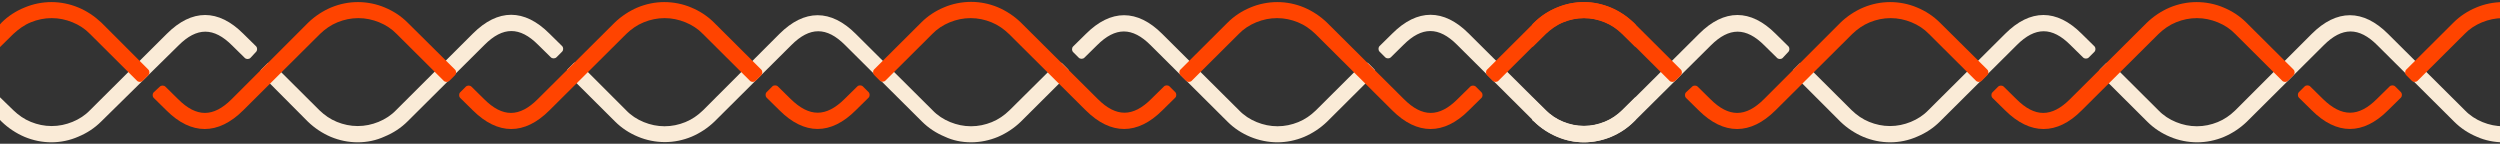
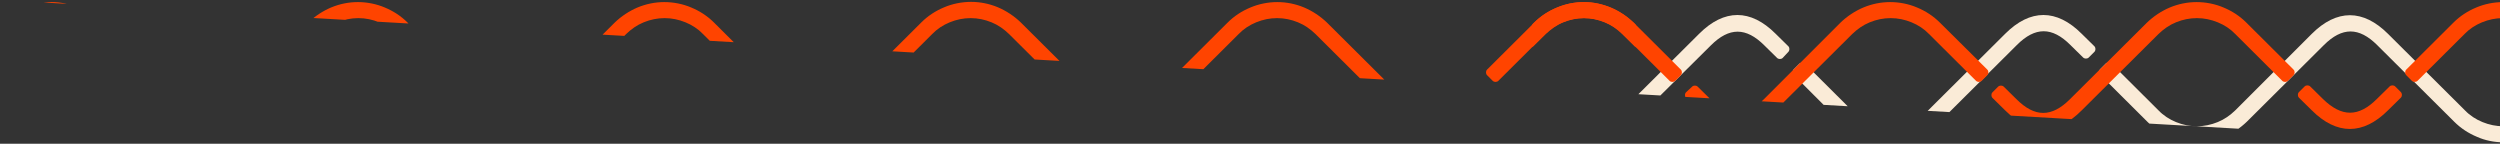
<svg xmlns="http://www.w3.org/2000/svg" fill="none" viewBox="0 0 1200 69">
  <rect x="0" y="0" width="1200" height="69" fill="#333333" stroke="none" />
  <g clip-path="url(#clip0)">
-     <path fill="#FAEBD7" fill-rule="evenodd" d="M613.1 68.3c4.5 0 8.8-.9 12.9-2.6 4-1.7 7.8-4.2 11-7.3l22.6-22.5c.7-.7.7-2 0-2.7l-2.7-2.7c-.7-.7-2-.7-2.7 0L631.6 53c-2.5 2.4-5.2 4.3-8.4 5.6-3.2 1.3-6.5 2-10 2s-6.8-.7-10-2-6.1-3.2-8.4-5.6l-36.9-36.7c-12-12-24.7-12-36.7 0l-6.1 6c-.7.7-.7 2 0 2.7l2.7 2.7c.7.7 2 .7 2.7 0l6.1-6c8.8-8.8 16.9-8.8 25.7 0l36.9 36.7c3.2 3.2 6.9 5.6 11 7.3 4.1 1.7 8.6 2.6 12.9 2.6zm-441.4 0c-4.5 0-8.8-.9-12.9-2.6-4-1.7-7.8-4.2-11-7.3L125.5 36c-.7-.7-.7-2 0-2.7l2.7-2.7c.7-.7 2-.7 2.7 0l22.4 22.3c2.5 2.4 5.2 4.3 8.4 5.6 3.2 1.3 6.5 2 10 2s6.8-.7 10-2 6.1-3.2 8.4-5.6L227 16.1c12-12 24.7-12 36.7 0l6.1 6c.7.7.7 2 0 2.7l-2.7 2.7c-.7.7-2 .7-2.7 0l-6.1-6c-8.8-8.8-16.9-8.8-25.7 0l-36.9 36.7c-3.2 3.2-6.9 5.6-11 7.3-4.1 1.9-8.5 2.8-13 2.8zm-147 0c-4.5 0-8.8-.9-12.9-2.6-4-1.7-7.8-4.2-11-7.3l-.8-.8V46.7l6.4 6.2c2.5 2.4 5.2 4.3 8.4 5.6 3.2 1.3 6.5 2 10 2s6.8-.7 10-2 6.1-3.2 8.4-5.6l36.9-36.7c12-12 24.7-12 36.7 0l6.1 6c.7.7.7 2 0 2.7l-2.7 2.9c-.7.7-2 .7-2.7 0l-6.1-6c-8.8-8.8-16.9-8.8-25.7 0L48.6 58.3c-3.2 3.2-6.9 5.6-11 7.3-4.1 1.8-8.5 2.7-12.9 2.7zm735.6 0c4.5 0 8.8-.9 12.9-2.6 4-1.7 7.8-4.2 11-7.3l.9-.9v-11l-6.4 6.3c-2.5 2.4-5.2 4.3-8.4 5.6-3.2 1.3-6.5 2-10 2s-6.8-.7-10-2-6.1-3.2-8.4-5.6L705 16.1c-12-12-24.7-12-36.7 0l-6.1 6c-.7.7-.7 2 0 2.7l2.7 2.7c.7.7 2 .7 2.7 0l6.1-6c8.8-8.8 16.9-8.8 25.7 0l36.9 36.7c3.2 3.2 6.9 5.6 11 7.3 4.2 1.9 8.5 2.8 13 2.8zm-294.2 0c4.5 0 8.8-.9 12.9-2.6 4-1.7 7.8-4.2 11-7.3l22.6-22.5c.7-.7.7-2 0-2.7l-2.7-2.7c-.7-.7-2-.7-2.7 0L484.5 53c-2.5 2.4-5.2 4.3-8.4 5.6-3.2 1.3-6.5 2-10 2s-6.8-.7-10-2-6.1-3.2-8.4-5.6l-36.9-36.7c-12-12-24.7-12-36.7 0L337.4 53c-2.5 2.4-5.2 4.3-8.4 5.6-3.2 1.3-6.5 2-10 2s-6.8-.7-10-2-6.1-3.2-8.4-5.6L278 30.4c-.7-.7-2-.7-2.7 0l-2.7 2.7c-.7.7-.7 2 0 2.7l22.6 22.5c3.2 3.2 6.9 5.6 11 7.3 4 1.7 8.5 2.6 12.9 2.6 4.5 0 8.8-.9 12.9-2.6 4-1.7 7.8-4.2 11-7.3l36.9-36.7c8.8-8.8 16.9-8.8 25.7 0l36.9 36.7c3.2 3.2 6.9 5.6 11 7.3 3.8 1.8 8.1 2.7 12.6 2.7z" clip-rule="evenodd" />
    <path fill="#F40" fill-rule="evenodd" d="M405.4 47.5l6.1-6c.7-.7 2-.7 2.7 0l2.7 2.7c.7.7.7 2 0 2.7l-6.1 6c-12 12-24.7 12-36.7 0l-6.1-6c-.7-.7-.7-2 0-2.7l2.7-2.7c.7-.7 2-.7 2.7 0l6.1 6c9 8.8 17 8.8 25.9 0zM263.7 53l36.9-36.7c2.5-2.4 5.2-4.3 8.4-5.6 3.2-1.3 6.5-2 10-2s6.8.7 10 2 6.1 3.2 8.4 5.6L360 38.8c.7.7 2 .7 2.7 0l2.7-2.7c.7-.7.7-2 0-2.7l-22.6-22.5c-3.2-3.2-6.9-5.6-11-7.3-4-1.7-8.5-2.6-12.9-2.6-4.5 0-8.8.9-12.9 2.6-4 1.7-7.8 4.2-11 7.3l-36.9 36.7c-8.8 8.8-16.9 8.8-25.7 0l-6.1-6c-.7-.7-2-.7-2.7 0l-2.7 2.7c-.7.7-.7 2 0 2.7l6.1 6c12 11.9 24.8 11.9 36.7 0zm-147 0l36.9-36.7c2.5-2.4 5.2-4.3 8.4-5.6 3.2-1.3 6.5-2 10-2s6.8.7 10 2 6.1 3.2 8.4 5.6L213 38.8c.7.7 2 .7 2.7 0l2.7-2.7c.7-.7.7-2 0-2.7l-22.7-22.5c-3.2-3.2-6.9-5.6-11-7.3-4-1.7-8.5-2.6-12.9-2.6-4.5 0-8.8.9-12.9 2.6-4 1.7-7.8 4.2-11 7.3l-36.7 36.7c-8.8 8.8-16.9 8.8-25.7 0l-6.1-6c-.7-.7-2-.7-2.7 0l-2.9 2.7c-.7.7-.7 2 0 2.7l6.1 6c11.9 11.9 24.8 11.9 36.8 0zm404.5 0l-36.9-36.7c-2.5-2.4-5.2-4.3-8.4-5.6-3.2-1.3-6.5-2-10-2s-6.8.7-10 2-6.1 3.2-8.4 5.6L425 38.7c-.7.7-2 .7-2.7 0l-2.7-2.7c-.7-.7-.7-2 0-2.7l22.6-22.5c3.2-3.2 6.9-5.6 11-7.3 4-1.7 8.5-2.6 12.9-2.6 4.5 0 8.8.9 12.9 2.6 4 1.7 7.8 4.2 11 7.3l36.9 36.7c8.8 8.8 16.9 8.8 25.7 0l6.1-6c.7-.7 2-.7 2.7 0l2.7 2.7c.7.7.7 2 0 2.7l-6.1 6c-12 12-24.8 12-36.8.1zm147.1 0l-36.9-36.7c-2.5-2.4-5.2-4.3-8.4-5.6-3.2-1.3-6.5-2-10-2s-6.8.7-10 2-6.1 3.2-8.4 5.6L572 38.8c-.7.7-2 .7-2.7 0l-2.7-2.7c-.7-.7-.7-2 0-2.7l22.6-22.5c3.2-3.2 6.9-5.6 11-7.3 4-1.7 8.5-2.6 12.9-2.6 4.5 0 8.8.9 12.9 2.6 4 1.7 7.8 4.2 11 7.3l36.9 36.7c8.8 8.8 16.9 8.8 25.7 0l6.1-6c.7-.7 2-.7 2.7 0l2.7 2.7c.7.7.7 2 0 2.7l-6.1 6c-11.9 11.9-24.8 11.9-36.7 0zM785 22.6l-6.4-6.3c-2.5-2.4-5.2-4.3-8.4-5.6-3.2-1.3-6.5-2-10-2s-6.8.7-10 2-6.1 3.2-8.4 5.6l-22.6 22.5c-.7.7-2 .7-2.7 0l-2.7-2.7c-.7-.7-.7-2 0-2.7l22.6-22.5c3.2-3.2 6.9-5.6 11-7.3 4-1.7 8.5-2.6 12.9-2.6 4.5 0 8.8.9 12.9 2.6 4 1.7 7.8 4.2 11 7.3l.9.9v10.8h-.1zm-785 0l6.4-6.3c2.5-2.3 5.2-4.3 8.4-5.6 3.2-1.3 6.5-2 10-2s6.8.7 10 2 6.1 3.2 8.4 5.6l22.6 22.5c.7.7 2 .7 2.7 0l2.7-2.7c.7-.7.7-2 0-2.7L48.6 10.8c-3.2-3-6.9-5.5-11-7.2C33.5 1.9 29.1 1 24.7 1c-4.5 0-8.8.9-12.9 2.6-4.2 1.7-8 4.2-11 7.2l-.8.9v10.9z" clip-rule="evenodd" />
    <g>
      <path fill="#FAEBD7" fill-rule="evenodd" d="M1348.7 68.3c4.5 0 8.8-.9 12.9-2.6 4-1.7 7.8-4.2 11-7.3l22.6-22.5c.7-.7.7-2 0-2.7l-2.7-2.7c-.7-.7-2-.7-2.7 0L1367 52.9c-2.5 2.4-5.2 4.3-8.4 5.6-3.2 1.3-6.5 2-10 2s-6.8-.7-10-2-6.1-3.2-8.4-5.6l-36.9-36.7c-12-12-24.7-12-36.7 0l-6.1 6c-.7.7-.7 2 0 2.7l2.7 2.7c.7.7 2 .7 2.7 0l6.1-6c8.8-8.8 16.9-8.8 25.7 0l36.9 36.7c3.2 3.2 6.9 5.6 11 7.3 4.2 1.8 8.7 2.7 13.1 2.7zm-441.4 0c-4.5 0-8.8-.9-12.9-2.6-4-1.7-7.8-4.2-11-7.3L861 36c-.7-.7-.7-2 0-2.7l2.7-2.7c.7-.7 2-.7 2.7 0l22.4 22.3c2.5 2.4 5.2 4.3 8.4 5.6 3.2 1.3 6.5 2 10 2s6.8-.7 10-2 6.1-3.2 8.4-5.6l36.9-36.7c12-12 24.7-12 36.7 0l6.1 6c.7.7.7 2 0 2.7l-2.7 2.7c-.7.7-2 .7-2.7 0l-6.1-6c-8.8-8.8-16.9-8.8-25.7 0l-36.9 36.7c-3.2 3.2-6.9 5.6-11 7.3-4.1 1.8-8.4 2.7-12.9 2.7zm-147 0c-4.5 0-8.8-.9-12.9-2.6-4-1.7-7.8-4.2-11-7.3l-.9-.7v-11l6.4 6.2c2.5 2.4 5.2 4.3 8.4 5.6 3.2 1.3 6.5 2 10 2s6.8-.7 10-2 6.1-3.2 8.4-5.6l36.9-36.7c12-12 24.7-12 36.7 0l6.1 6c.7.7.7 2 0 2.7l-2.7 2.9c-.7.7-2 .7-2.7 0l-6.1-6c-8.8-8.8-16.9-8.8-25.7 0l-36.9 36.6c-3.2 3.2-6.9 5.6-11 7.3-4.2 1.7-8.7 2.6-13 2.6zm735.5 0c4.5 0 8.8-.9 12.9-2.6 4-1.7 7.8-4.2 11-7.3l.9-.9v-11l-6.4 6.3c-2.5 2.4-5.2 4.3-8.4 5.6-3.2 1.3-6.5 2-10 2s-6.8-.7-10-2-6.1-3.2-8.4-5.6l-36.9-36.7c-12-12-24.7-12-36.7 0l-6.1 6c-.7.7-.7 2 0 2.7l2.7 2.7c.7.7 2 .7 2.7 0l6.1-6c8.8-8.8 16.9-8.8 25.7 0l36.9 36.7c3.2 3.2 6.9 5.6 11 7.3 4.2 1.9 8.6 2.8 13 2.8zm-294.2 0c4.5 0 8.8-.9 12.9-2.6 4-1.7 7.8-4.2 11-7.3l22.6-22.5c.7-.7.7-2 0-2.7l-2.7-2.7c-.7-.7-2-.7-2.7 0L1220 53c-2.5 2.4-5.2 4.3-8.4 5.6-3.2 1.3-6.5 2-10 2s-6.8-.7-10-2-6.1-3.2-8.4-5.6l-36.9-36.7c-12-12-24.7-12-36.7 0L1072.9 53c-2.5 2.4-5.2 4.3-8.4 5.6-3.2 1.3-6.5 2-10 2s-6.8-.7-10-2-6.1-3.2-8.4-5.6l-22.6-22.5c-.7-.7-2-.7-2.7 0l-2.7 2.7c-.7.7-.7 2 0 2.7l22.6 22.5c3.2 3.2 6.9 5.6 11 7.3 4 1.7 8.5 2.6 12.9 2.6 4.5 0 8.8-.9 12.9-2.6 4-1.7 7.8-4.2 11-7.3l36.9-36.7c8.8-8.8 16.9-8.8 25.7 0l36.9 36.7c3.2 3.2 6.9 5.6 11 7.3 3.8 1.7 8.2 2.6 12.6 2.6z" clip-rule="evenodd" />
      <path fill="#F40" fill-rule="evenodd" d="M1140.9 47.5l6.1-6c.7-.7 2-.7 2.7 0l2.7 2.7c.7.7.7 2 0 2.7l-6.1 6c-12 12-24.7 12-36.7 0l-6.1-6c-.7-.7-.7-2 0-2.7l2.7-2.7c.7-.7 2-.7 2.7 0l6.1 6c9 8.8 17.1 8.8 25.9 0zM999.2 53l36.9-36.7c2.5-2.4 5.2-4.3 8.4-5.6 3.2-1.3 6.5-2 10-2s6.8.7 10 2 6.1 3.2 8.4 5.6l22.6 22.5c.7.7 2 .7 2.7 0l2.7-2.7c.7-.7.7-2 0-2.7l-22.6-22.5c-3.2-3.2-6.9-5.6-11-7.3-4-1.7-8.5-2.6-12.9-2.6-4.5 0-8.8.9-12.9 2.6-4 1.7-7.8 4.2-11 7.3l-36.9 36.7c-8.8 8.8-16.9 8.8-25.7 0l-6.1-6c-.7-.7-2-.7-2.7 0l-2.7 2.7c-.7.7-.7 2 0 2.7l6.1 6c12 11.9 24.9 11.9 36.7 0zm-147 0l36.9-36.7c2.5-2.4 5.2-4.3 8.4-5.6 3.2-1.3 6.5-2 10-2s6.8.7 10 2 6.1 3.2 8.4 5.6l22.6 22.5c.7.7 2 .7 2.7 0l2.7-2.7c.7-.7.7-2 0-2.7l-22.7-22.5c-3.2-3.2-6.9-5.6-11-7.3-4-1.7-8.5-2.6-12.9-2.6-4.5 0-8.8.9-12.9 2.6-4 1.7-7.8 4.2-11 7.3l-36.7 36.7c-8.8 8.8-16.9 8.8-25.7 0l-6.1-6c-.7-.7-2-.7-2.7 0l-2.9 2.7c-.7.7-.7 2 0 2.7l6.1 6c12 11.9 24.8 11.9 36.8 0zm404.5 0l-36.9-36.7c-2.5-2.4-5.2-4.3-8.4-5.6-3.2-1.3-6.5-2-10-2s-6.8.7-10 2-6.1 3.2-8.4 5.6l-22.6 22.5c-.7.7-2 .7-2.7 0l-2.7-2.7c-.7-.7-.7-2 0-2.7l22.6-22.5c3.2-3.2 6.9-5.6 11-7.3 4-1.7 8.5-2.6 12.9-2.6 4.5 0 8.8.9 12.9 2.6 4 1.7 7.8 4.2 11 7.3l36.9 36.7c8.8 8.8 16.9 8.8 25.7 0l6.1-6c.7-.7 2-.7 2.7 0l2.7 2.7c.7.7.7 2 0 2.7l-6.1 6c-11.8 11.9-24.7 11.9-36.7 0zm147.2 0L1367 16.3c-2.5-2.4-5.2-4.3-8.4-5.6-3.2-1.3-6.5-2-10-2s-6.8.7-10 2-6.1 3.2-8.4 5.6l-22.6 22.5c-.7.7-2 .7-2.7 0l-2.7-2.7c-.7-.7-.7-2 0-2.7l22.6-22.5c3.2-3.2 6.9-5.6 11-7.3 4-1.7 8.5-2.6 12.9-2.6 4.5 0 8.8.9 12.9 2.6 4 1.7 7.8 4.2 11 7.3l36.9 36.7c8.8 8.8 16.9 8.8 25.7 0l6.1-6c.7-.7 2-.7 2.7 0l2.7 2.7c.7.7.7 2 0 2.7l-6.1 6c-12 11.9-24.9 11.9-36.7 0zm116.7-30.4l-6.4-6.3c-2.5-2.4-5.2-4.3-8.4-5.6-3.2-1.3-6.5-2-10-2s-6.8.7-10 2-6.1 3.2-8.4 5.6l-22.6 22.5c-.7.7-2 .7-2.7 0l-2.7-2.7c-.7-.7-.7-2 0-2.7l22.6-22.5c3.2-3.2 6.9-5.6 11-7.3 4-1.7 8.5-2.6 12.9-2.6 4.5 0 8.8.9 12.9 2.6 4 1.7 7.8 4.2 11 7.3l.9.9v10.8h-.1zm-785 0l6.4-6.3c2.5-2.3 5.2-4.3 8.4-5.6 3.2-1.3 6.5-2 10-2s6.8.7 10 2 6.1 3.2 8.4 5.6l22.6 22.5c.7.7 2 .7 2.7 0l2.7-2.7c.7-.7.7-2 0-2.7l-22.6-22.5c-3.2-3-6.9-5.5-11-7.2C769.1 2 764.6 1 760.3 1c-4.5 0-8.8.9-12.9 2.6-4.2 1.7-8 4.2-11 7.2l-.9.9v10.9h.1z" clip-rule="evenodd" />
    </g>
  </g>
  <defs>
    <clipPath id="clip0">
-       <path fill="#fff" d="M0 0h1200v69H0z" />
+       <path fill="#fff" d="M0 0h1200v69z" />
    </clipPath>
  </defs>
</svg>